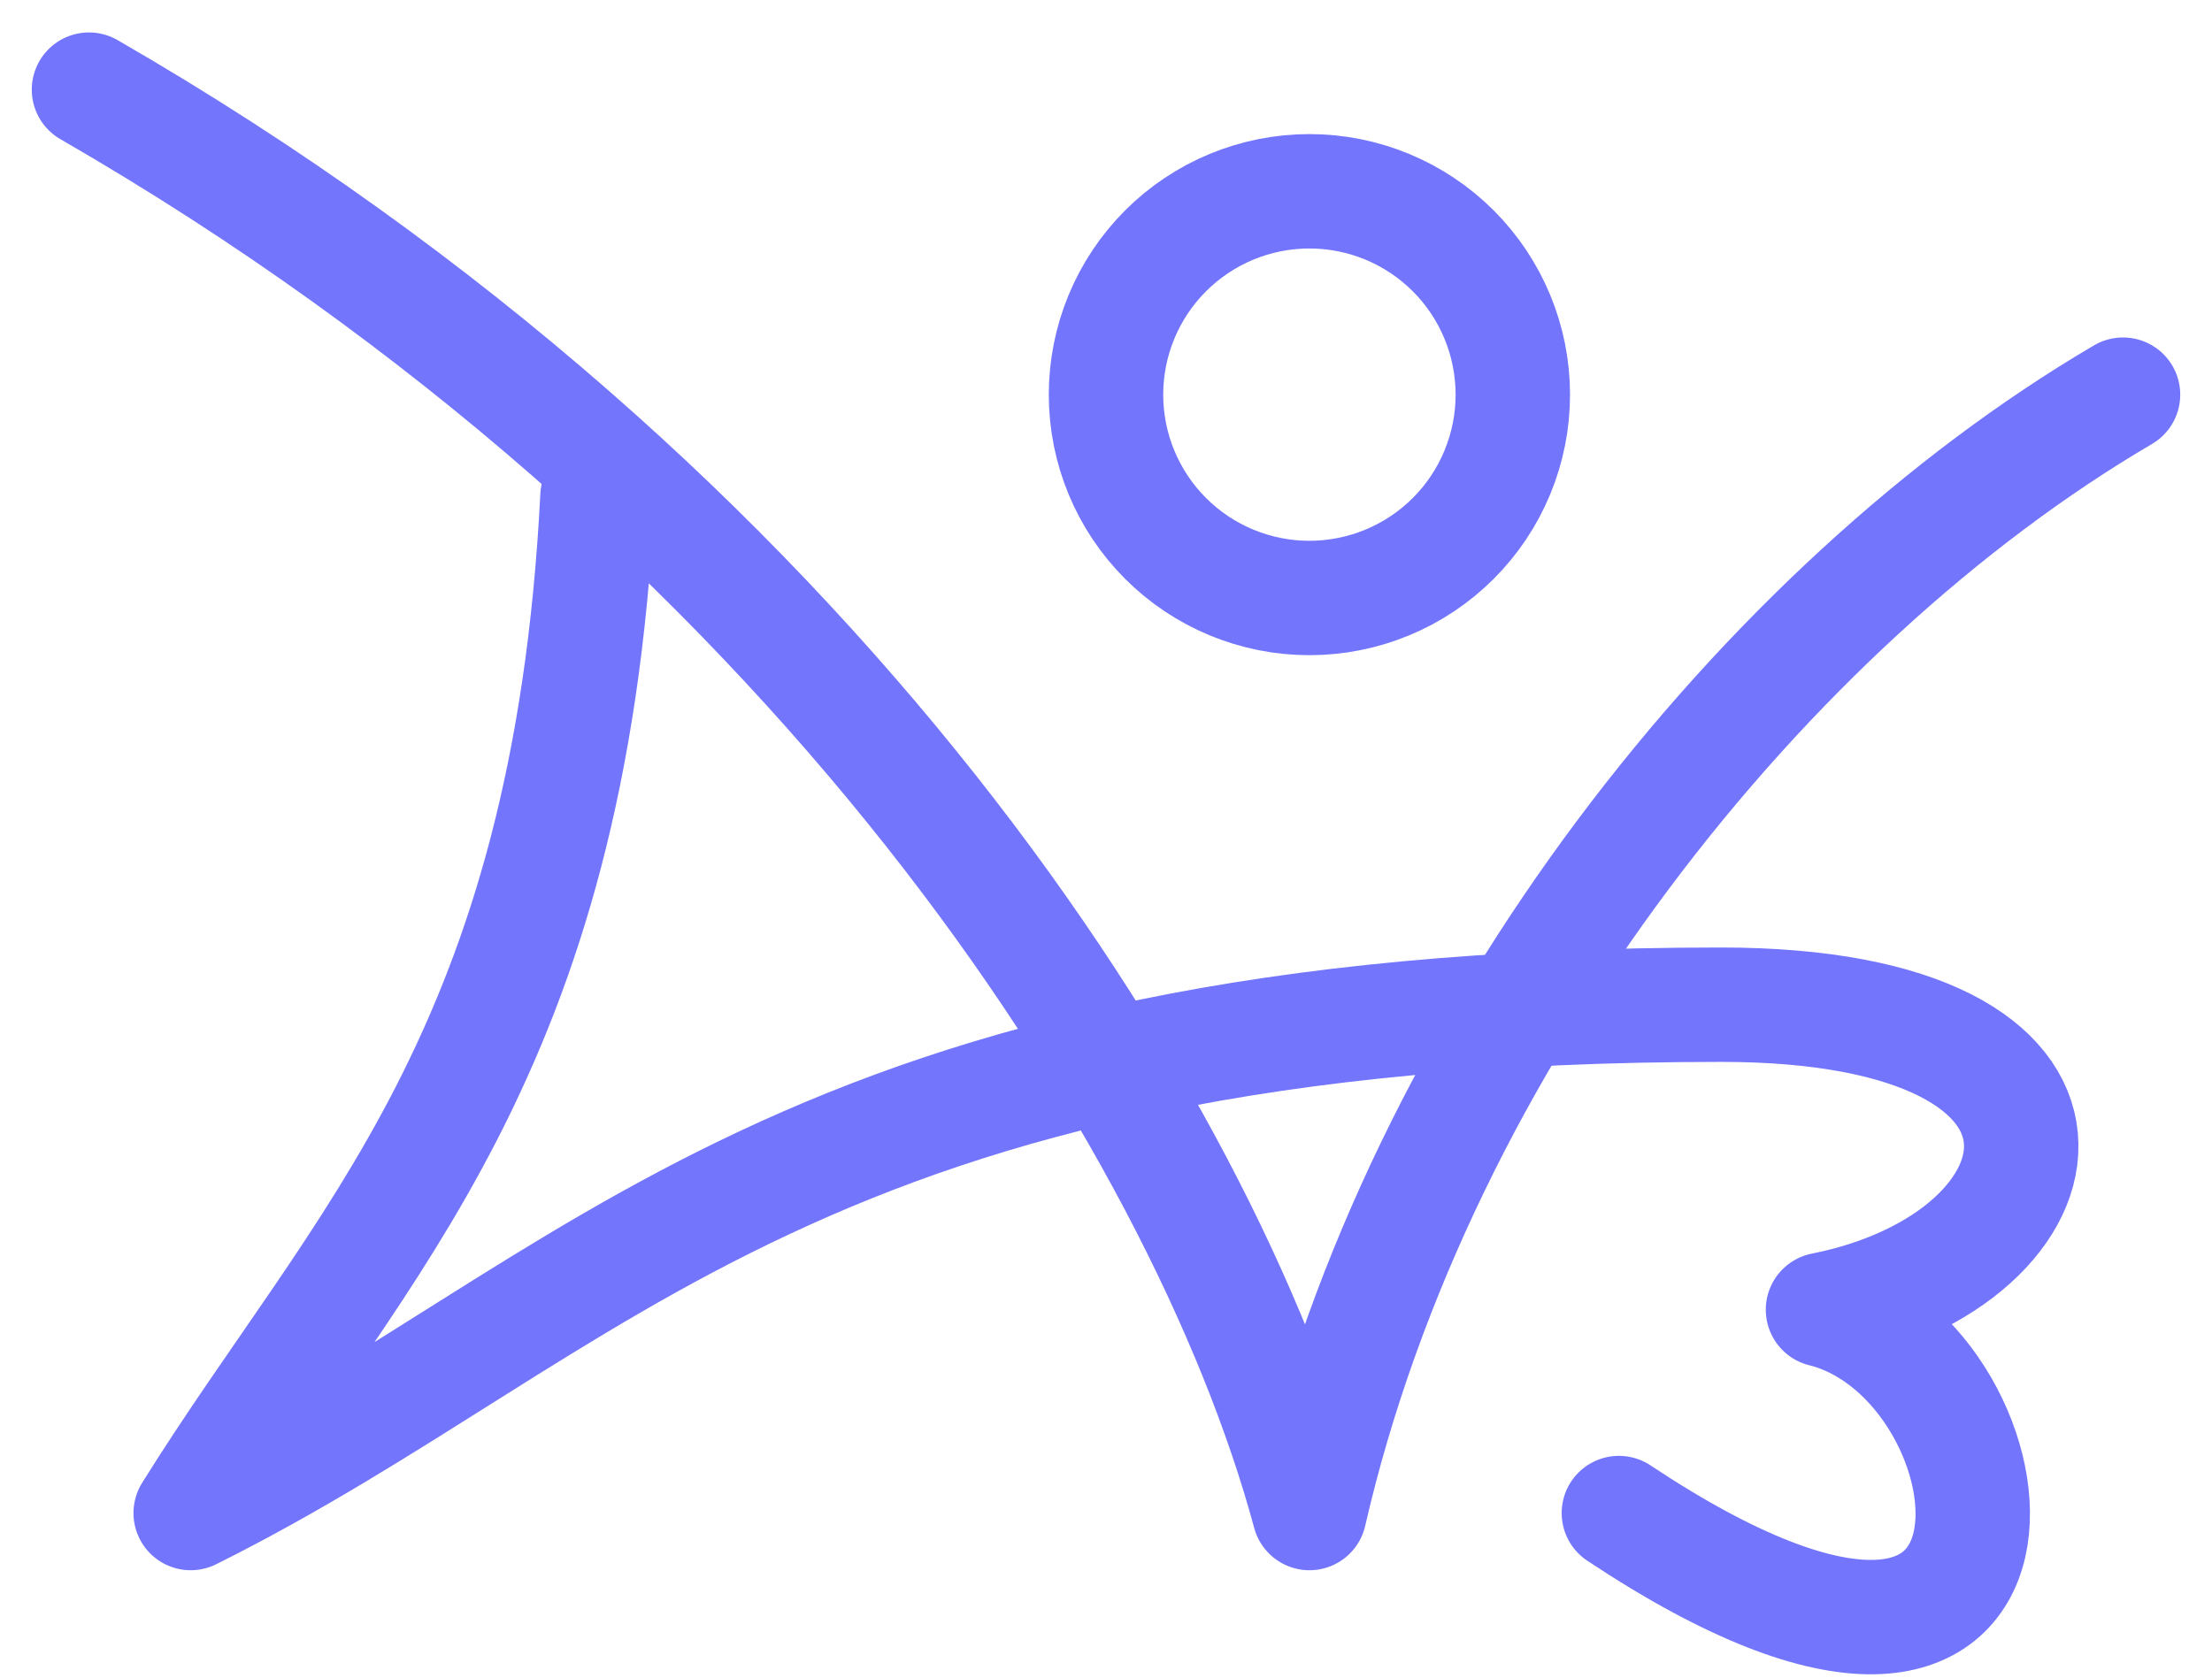
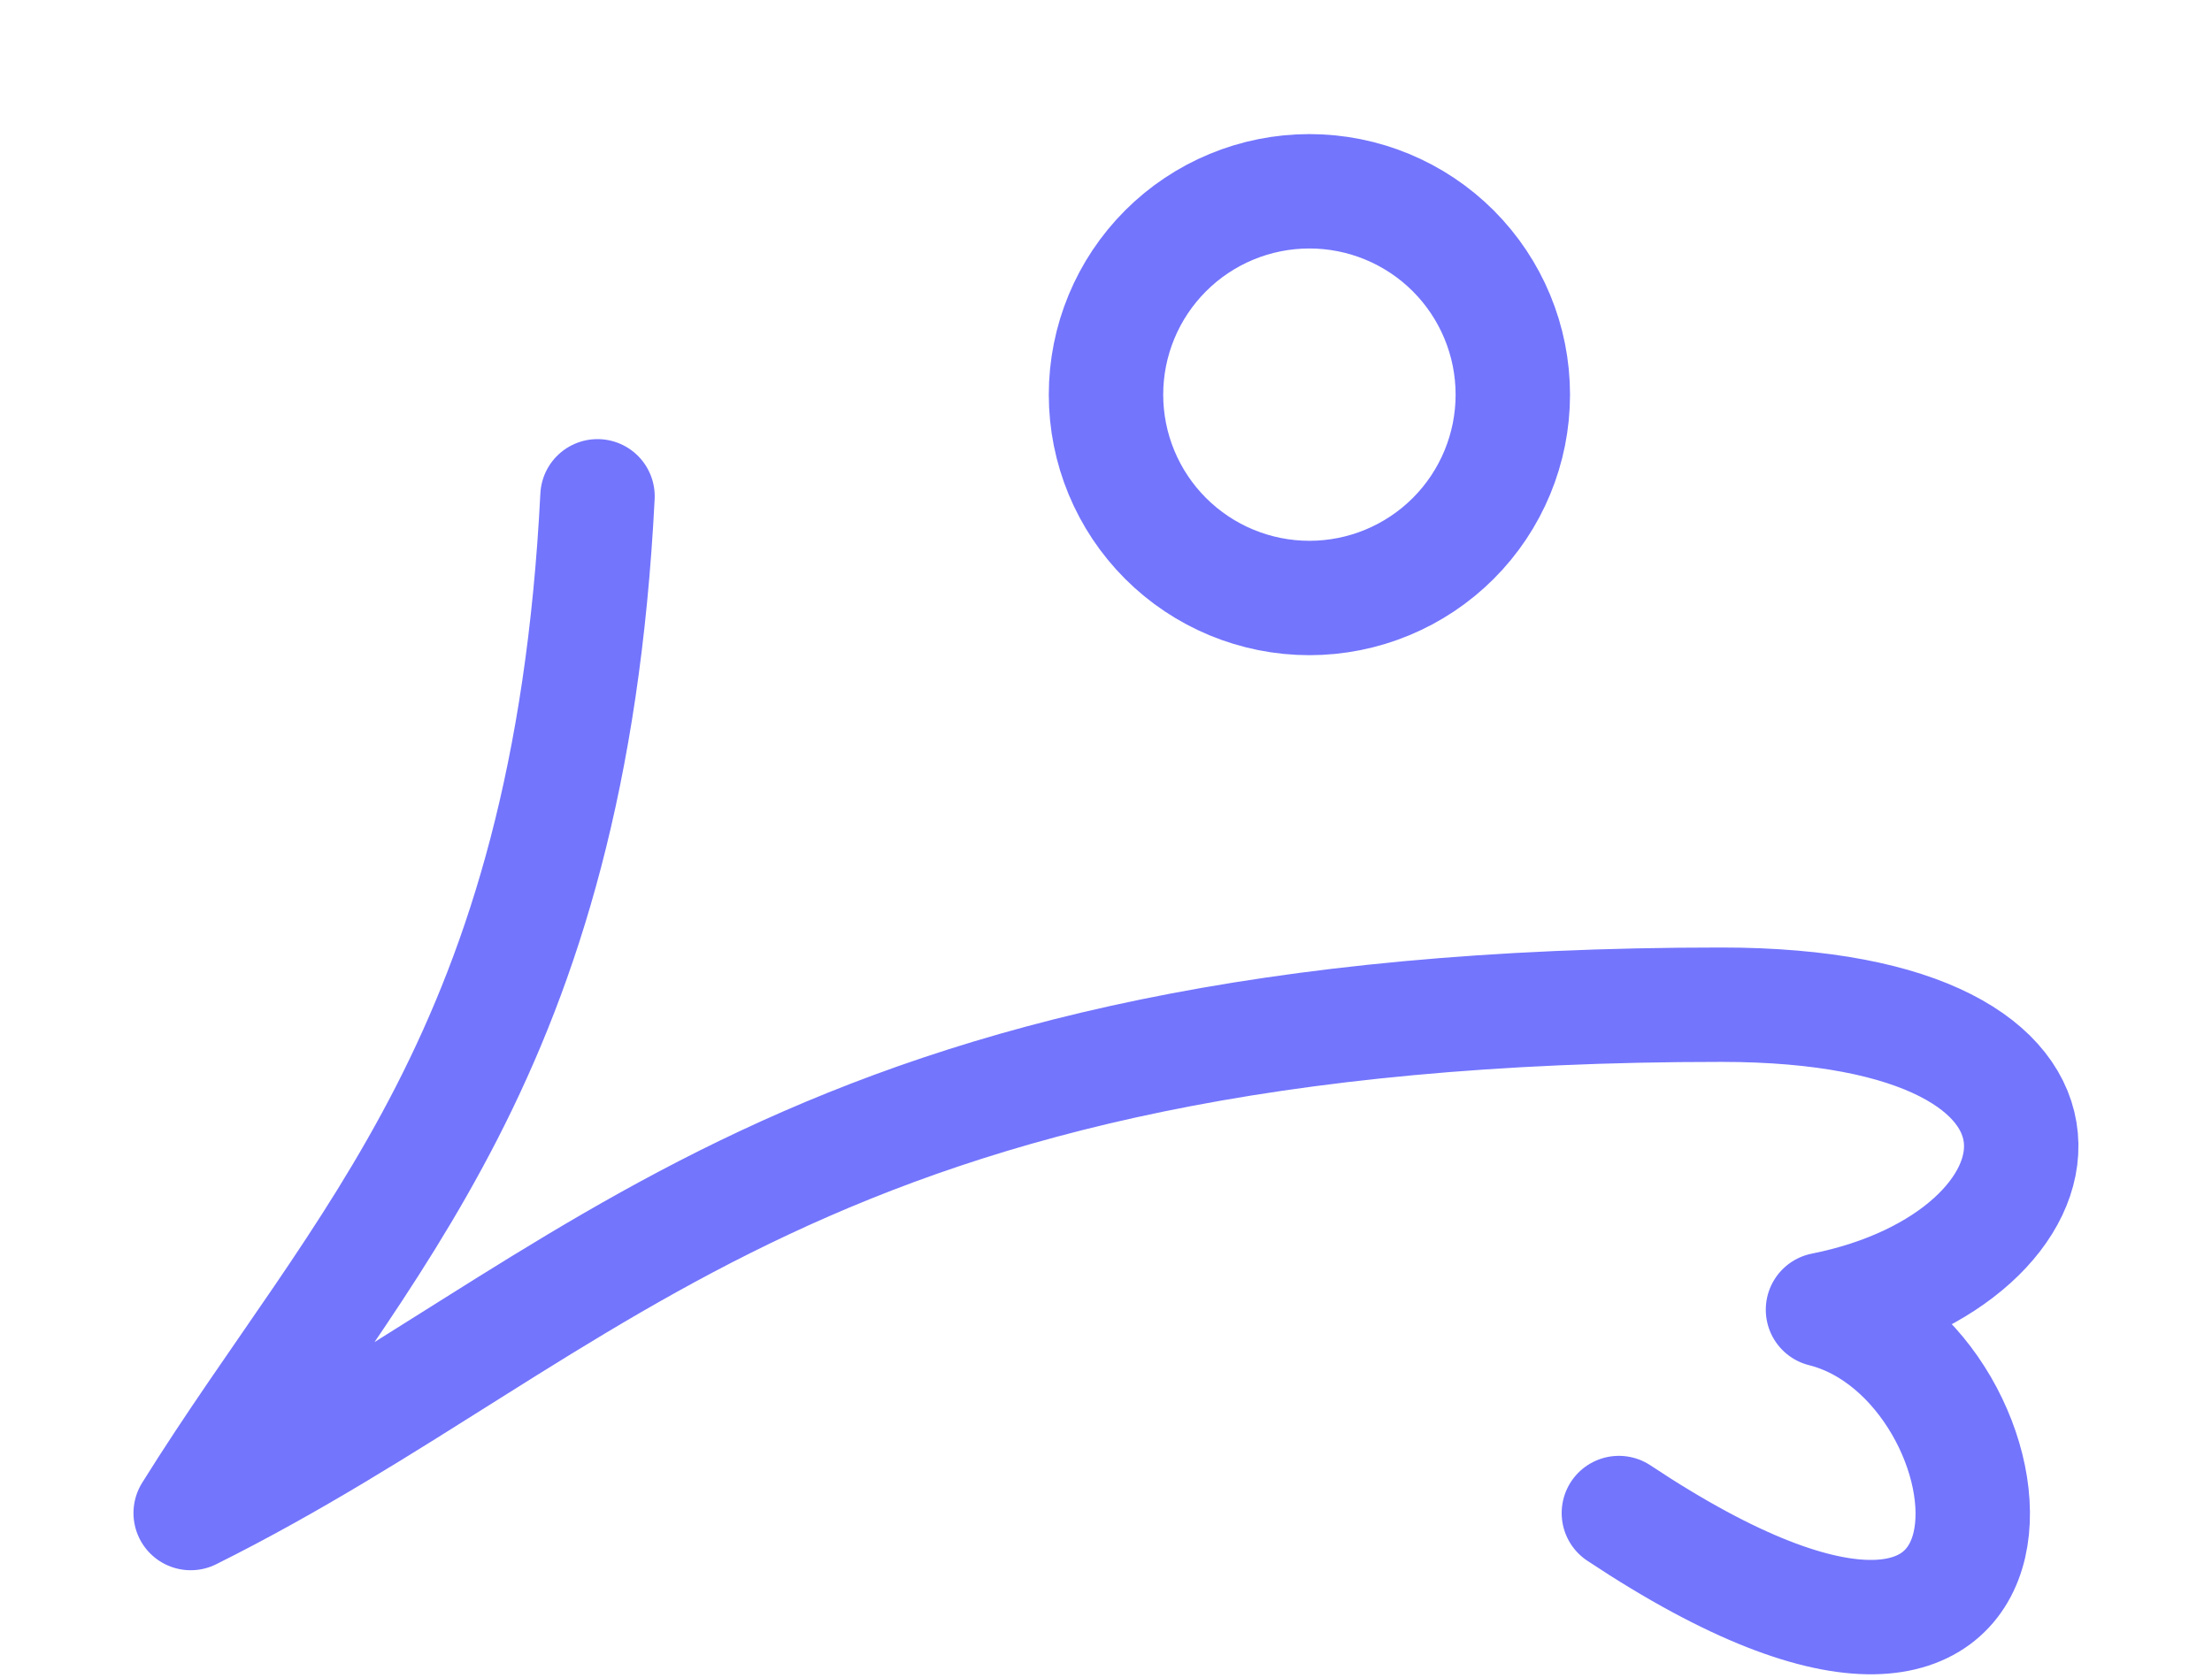
<svg xmlns="http://www.w3.org/2000/svg" width="58" height="44" viewBox="0 0 58 44" fill="none">
-   <path d="M2.333 2.351C21.291 13.284 31.549 29.367 34.334 39.684C37.197 27.231 46.307 15.844 55.667 10.351" stroke="#7375FD" stroke-width="3" stroke-linecap="round" stroke-linejoin="round" />
  <path d="M15.667 13.017C14.925 27.668 9.435 32.564 5 39.684C15.701 34.351 21.053 26.351 45.133 26.351C55.832 26.351 54.493 33.017 47.8 34.351C53.133 35.684 54.488 47.684 42.448 39.684M29 10.351C29 11.765 29.562 13.122 30.562 14.122C31.562 15.122 32.919 15.684 34.333 15.684C35.748 15.684 37.104 15.122 38.105 14.122C39.105 13.122 39.667 11.765 39.667 10.351C39.667 8.936 39.105 7.58 38.105 6.579C37.104 5.579 35.748 5.017 34.333 5.017C32.919 5.017 31.562 5.579 30.562 6.579C29.562 7.58 29 8.936 29 10.351Z" stroke="#7375FD" stroke-width="3" stroke-linecap="round" stroke-linejoin="round" />
</svg>